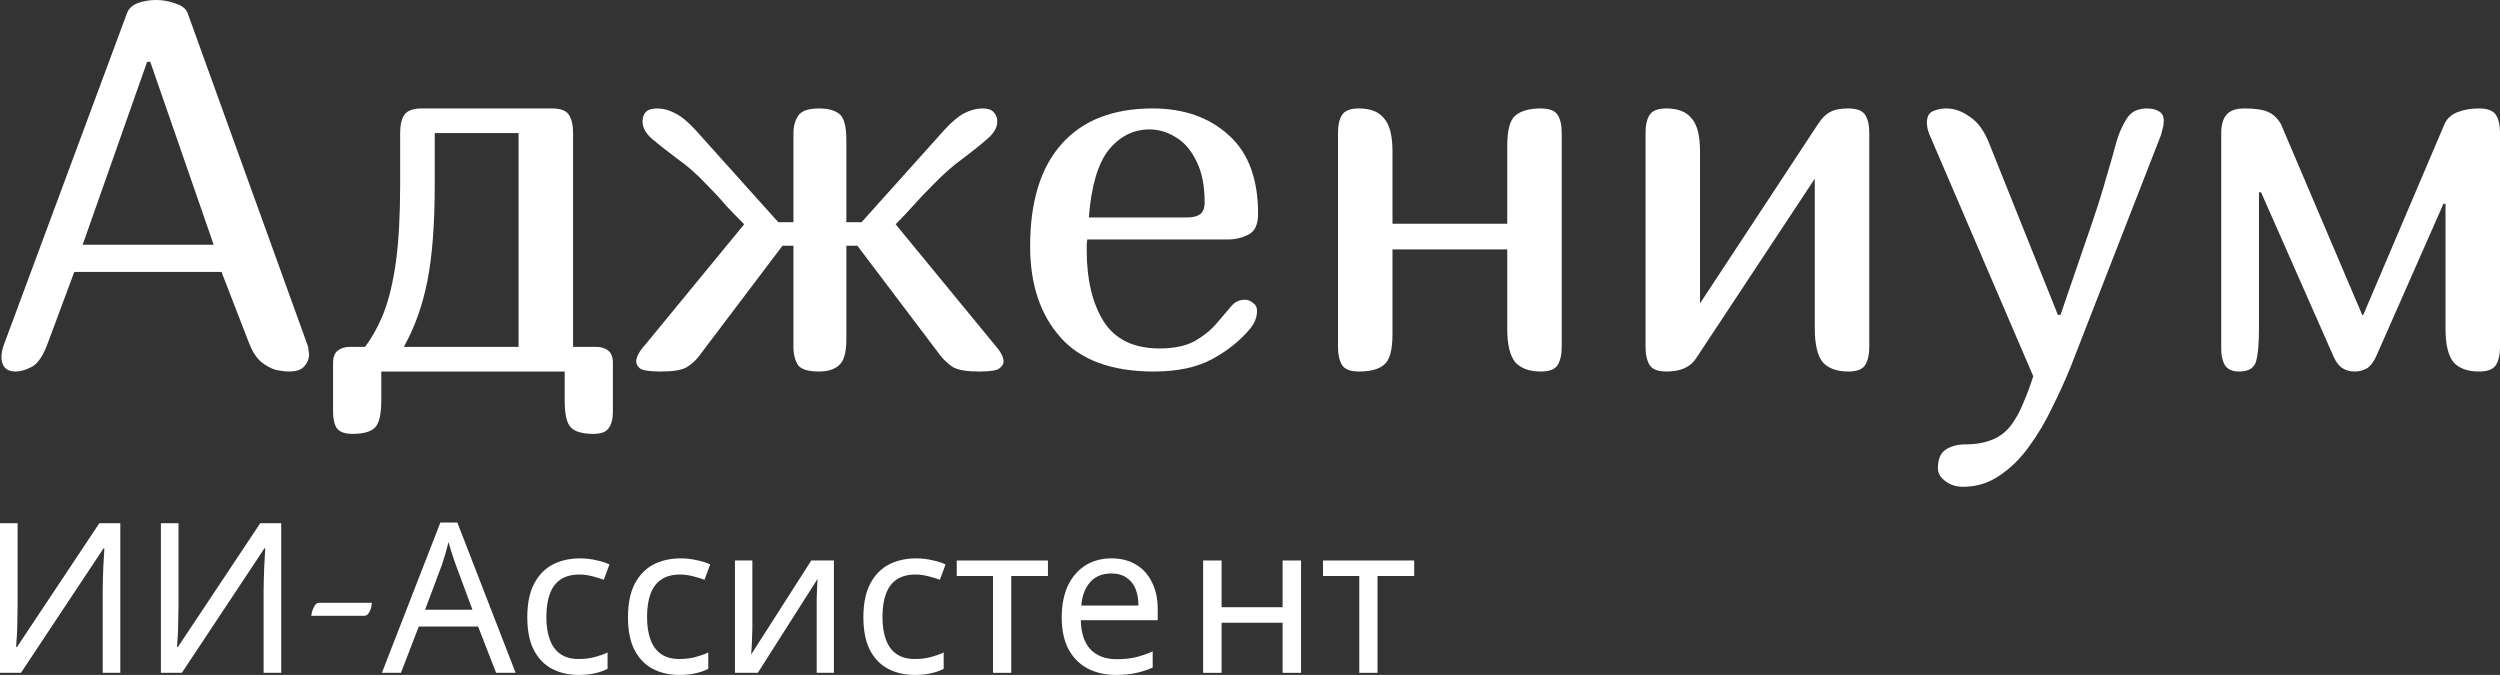
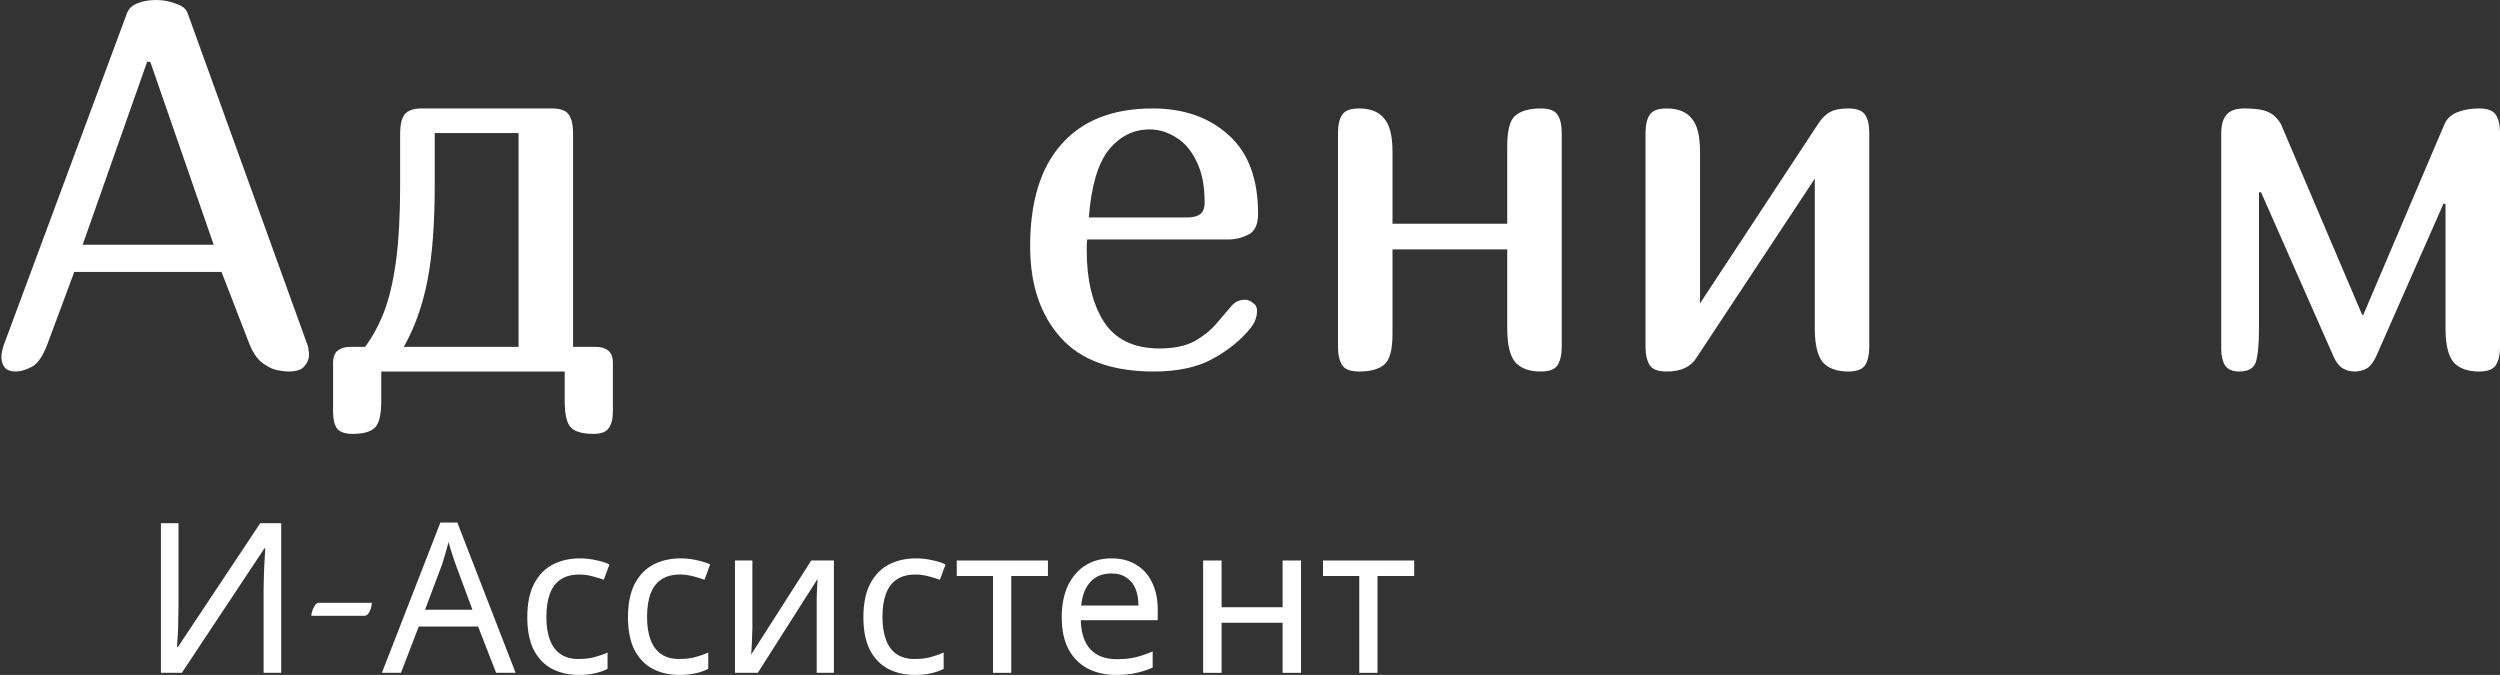
<svg xmlns="http://www.w3.org/2000/svg" viewBox="0 0 148.432 40.072" fill="none">
  <rect x="0" y="0" width="148.432" height="40.072" fill="#333333" stroke="none" />
  <path d="M131.881 7.902C131.881 7.425 131.985 7.062 132.192 6.813C132.4 6.564 132.753 6.439 133.25 6.439C133.914 6.439 134.391 6.512 134.682 6.657C134.972 6.782 135.221 7.02 135.428 7.373L140.251 18.698H140.313L145.135 7.373C145.28 7.041 145.54 6.802 145.913 6.657C146.286 6.512 146.711 6.439 147.188 6.439C147.686 6.439 148.018 6.564 148.184 6.813C148.35 7.062 148.433 7.425 148.433 7.902V20.595C148.433 21.052 148.35 21.415 148.184 21.684C148.018 21.933 147.686 22.058 147.188 22.058C146.504 22.058 145.996 21.871 145.664 21.498C145.353 21.104 145.197 20.44 145.197 19.506V12.102H145.073L141.122 21.062C140.956 21.456 140.759 21.726 140.531 21.871C140.302 21.995 140.064 22.058 139.815 22.058C139.545 22.058 139.307 21.995 139.099 21.871C138.892 21.747 138.716 21.529 138.571 21.218L134.246 11.417H134.122V19.506C134.122 20.44 134.059 21.104 133.935 21.498C133.81 21.871 133.479 22.058 132.939 22.058C132.545 22.058 132.265 21.933 132.099 21.684C131.954 21.435 131.881 21.114 131.881 20.72V7.902Z" fill="white" />
-   <path d="M122.929 21.809C122.618 22.576 122.255 23.375 121.84 24.204C121.446 25.034 120.99 25.801 120.472 26.507C119.953 27.233 119.362 27.813 118.698 28.249C118.055 28.684 117.34 28.902 116.552 28.902C116.137 28.902 115.784 28.788 115.494 28.56C115.203 28.353 115.058 28.093 115.058 27.782C115.058 27.264 115.214 26.901 115.525 26.693C115.836 26.486 116.24 26.382 116.738 26.382C117.319 26.382 117.837 26.289 118.294 26.102C118.75 25.915 119.123 25.625 119.414 25.231C119.704 24.837 119.943 24.401 120.129 23.924C120.337 23.447 120.534 22.918 120.72 22.338L114.56 7.995C114.498 7.85 114.457 7.715 114.436 7.591C114.415 7.466 114.405 7.362 114.405 7.28C114.405 6.927 114.529 6.699 114.778 6.595C115.027 6.491 115.286 6.439 115.556 6.439C116.033 6.439 116.5 6.605 116.956 6.937C117.433 7.248 117.817 7.777 118.107 8.524L122.183 18.698H122.338L124.205 13.253C124.578 12.154 124.858 11.262 125.045 10.577C125.252 9.893 125.46 9.167 125.667 8.4C125.812 7.902 126.01 7.456 126.258 7.062C126.507 6.647 126.912 6.439 127.472 6.439C127.741 6.439 127.97 6.491 128.156 6.595C128.364 6.699 128.467 6.885 128.467 7.155C128.467 7.342 128.447 7.497 128.405 7.622C128.384 7.725 128.353 7.85 128.312 7.995L122.929 21.809Z" fill="white" />
  <path d="M110.984 20.595C110.984 21.052 110.901 21.415 110.735 21.684C110.57 21.933 110.238 22.058 109.74 22.058C109.055 22.058 108.547 21.871 108.215 21.498C107.904 21.104 107.749 20.44 107.749 19.506V10.608L100.718 21.249C100.386 21.788 99.794 22.058 98.944 22.058C98.446 22.058 98.114 21.933 97.949 21.684C97.783 21.415 97.7 21.052 97.7 20.595V7.902C97.7 7.425 97.783 7.062 97.949 6.813C98.114 6.564 98.446 6.439 98.944 6.439C99.629 6.439 100.126 6.637 100.437 7.031C100.769 7.404 100.935 8.057 100.935 8.991V18.013L107.936 7.373C108.164 7.02 108.402 6.782 108.651 6.657C108.9 6.512 109.263 6.439 109.74 6.439C110.238 6.439 110.57 6.564 110.735 6.813C110.901 7.062 110.984 7.425 110.984 7.902V20.595Z" fill="white" />
  <path d="M92.724 20.595C92.724 21.052 92.641 21.415 92.476 21.684C92.31 21.933 91.978 22.058 91.48 22.058C90.796 22.058 90.288 21.871 89.956 21.498C89.644 21.104 89.489 20.44 89.489 19.506V14.809H82.676V19.849C82.676 20.782 82.51 21.384 82.178 21.653C81.866 21.923 81.369 22.058 80.684 22.058C80.186 22.058 79.855 21.933 79.689 21.684C79.523 21.415 79.44 21.052 79.44 20.595V7.902C79.44 7.425 79.523 7.062 79.689 6.813C79.855 6.564 80.186 6.439 80.684 6.439C81.369 6.439 81.866 6.637 82.178 7.031C82.51 7.404 82.676 8.057 82.676 8.991V13.284H89.489V8.68C89.489 7.746 89.644 7.145 89.956 6.875C90.288 6.585 90.796 6.439 91.48 6.439C91.978 6.439 92.31 6.564 92.476 6.813C92.641 7.062 92.724 7.425 92.724 7.902V20.595Z" fill="white" />
  <path d="M73.14 18.138C73.348 17.909 73.607 17.795 73.918 17.795C74.084 17.795 74.24 17.858 74.385 17.982C74.551 18.086 74.634 18.241 74.634 18.449C74.634 18.822 74.499 19.175 74.229 19.506C73.649 20.212 72.902 20.813 71.989 21.311C71.077 21.809 69.915 22.058 68.505 22.058C66.016 22.058 64.17 21.384 62.967 20.035C61.764 18.687 61.162 16.883 61.162 14.622C61.162 11.967 61.785 9.945 63.029 8.555C64.274 7.145 66.078 6.439 68.443 6.439C70.288 6.439 71.792 6.968 72.954 8.026C74.115 9.063 74.696 10.619 74.696 12.693C74.696 13.336 74.499 13.751 74.105 13.937C73.732 14.124 73.338 14.217 72.923 14.217H64.554C64.533 14.342 64.523 14.466 64.523 14.591C64.523 14.694 64.523 14.798 64.523 14.902C64.523 16.603 64.854 17.992 65.518 19.071C66.203 20.149 67.312 20.689 68.847 20.689C69.697 20.689 70.392 20.544 70.931 20.253C71.471 19.942 71.906 19.589 72.238 19.195C72.591 18.781 72.891 18.428 73.14 18.138ZM68.256 7.684C67.302 7.684 66.493 8.088 65.829 8.897C65.186 9.706 64.792 11.044 64.647 12.911H70.465C70.817 12.911 71.077 12.849 71.242 12.724C71.429 12.6 71.523 12.361 71.523 12.008C71.523 11.013 71.357 10.194 71.025 9.551C70.714 8.908 70.309 8.441 69.811 8.151C69.314 7.84 68.795 7.684 68.256 7.684Z" fill="white" />
-   <path d="M47.109 7.902C47.109 7.508 47.202 7.165 47.389 6.875C47.576 6.585 47.991 6.439 48.634 6.439C49.152 6.439 49.546 6.543 49.816 6.751C50.106 6.958 50.251 7.487 50.251 8.337V13.191H51.154L56.069 7.715C56.505 7.238 56.899 6.906 57.252 6.719C57.625 6.533 57.988 6.439 58.34 6.439C58.651 6.439 58.869 6.512 58.994 6.657C59.139 6.802 59.211 6.989 59.211 7.217C59.211 7.57 59.015 7.912 58.621 8.244C58.247 8.576 57.77 8.96 57.189 9.395C56.609 9.81 56.007 10.339 55.385 10.982C54.928 11.438 54.545 11.843 54.234 12.195C53.943 12.527 53.591 12.9 53.176 13.315L59.056 20.471C59.409 20.865 59.585 21.197 59.585 21.466C59.585 21.612 59.502 21.747 59.336 21.871C59.191 21.995 58.786 22.058 58.123 22.058C57.418 22.058 56.909 21.975 56.598 21.809C56.308 21.622 56.049 21.384 55.821 21.093L50.905 14.591H50.251V20.16C50.251 20.927 50.106 21.435 49.816 21.684C49.546 21.933 49.152 22.058 48.634 22.058C47.991 22.058 47.576 21.933 47.389 21.684C47.202 21.415 47.109 21.052 47.109 20.595V14.591H46.456L41.54 21.093C41.333 21.384 41.074 21.622 40.762 21.809C40.472 21.975 39.964 22.058 39.238 22.058C38.574 22.058 38.159 21.995 37.993 21.871C37.848 21.747 37.776 21.612 37.776 21.466C37.776 21.197 37.952 20.865 38.305 20.471L44.185 13.315C43.77 12.9 43.407 12.527 43.096 12.195C42.805 11.843 42.432 11.438 41.976 10.982C41.374 10.339 40.773 9.81 40.171 9.395C39.59 8.96 39.103 8.576 38.709 8.244C38.336 7.912 38.149 7.57 38.149 7.217C38.149 6.989 38.211 6.802 38.336 6.657C38.481 6.512 38.709 6.439 39.02 6.439C39.373 6.439 39.725 6.533 40.078 6.719C40.451 6.906 40.856 7.238 41.291 7.715L46.207 13.191H47.109V7.902Z" fill="white" />
  <path d="M21.673 20.595C22.109 20.015 22.482 19.33 22.793 18.542C23.104 17.733 23.343 16.727 23.509 15.524C23.675 14.3 23.758 12.786 23.758 10.982V7.902C23.758 7.425 23.841 7.062 24.007 6.813C24.193 6.564 24.536 6.439 25.033 6.439H32.78C33.278 6.439 33.61 6.564 33.776 6.813C33.942 7.062 34.025 7.425 34.025 7.902V20.595H35.394C35.684 20.595 35.923 20.668 36.109 20.813C36.296 20.958 36.389 21.207 36.389 21.56V24.453C36.389 24.868 36.306 25.19 36.14 25.418C35.995 25.646 35.694 25.76 35.238 25.76C34.595 25.76 34.149 25.636 33.9 25.387C33.651 25.138 33.527 24.598 33.527 23.769V22.058H22.638V23.769C22.638 24.598 22.513 25.138 22.264 25.387C22.016 25.636 21.57 25.76 20.927 25.76C20.47 25.76 20.159 25.646 19.993 25.418C19.848 25.19 19.775 24.868 19.775 24.453V21.56C19.775 21.207 19.869 20.958 20.055 20.813C20.242 20.668 20.481 20.595 20.771 20.595H21.673ZM30.789 20.595V7.902H25.811V10.982C25.811 13.305 25.666 15.203 25.376 16.675C25.085 18.148 24.619 19.455 23.976 20.595H30.789Z" fill="white" />
  <path d="M2.824 20.409C2.554 21.135 2.243 21.592 1.89 21.778C1.538 21.965 1.216 22.058 0.926 22.058C0.636 22.058 0.418 21.975 0.273 21.809C0.148 21.643 0.086 21.446 0.086 21.218C0.086 20.969 0.138 20.71 0.241 20.44L7.553 0.747C7.656 0.498 7.864 0.311 8.175 0.187C8.507 0.062 8.87 0 9.264 0C9.679 0 10.073 0.073 10.446 0.218C10.84 0.342 11.079 0.55 11.162 0.84L18.286 20.565C18.307 20.648 18.317 20.731 18.317 20.814C18.338 20.876 18.349 20.949 18.349 21.032C18.349 21.301 18.255 21.54 18.069 21.747C17.903 21.955 17.592 22.058 17.135 22.058C16.949 22.058 16.7 22.027 16.389 21.965C16.098 21.882 15.808 21.726 15.517 21.498C15.227 21.249 14.989 20.886 14.802 20.409L13.153 16.147H4.41L2.824 20.409ZM8.922 3.671H8.735L4.908 14.529H12.686L8.922 3.671Z" fill="white" />
  <path d="M83.965 34.198H81.787V39.948H80.704V34.198H78.551V33.278H83.965V34.198Z" fill="white" />
  <path d="M72.529 33.278V36.053H76.151V33.278H77.246V39.948H76.151V36.974H72.529V39.948H71.434V33.278H72.529Z" fill="white" />
  <path d="M65.987 33.152C66.559 33.152 67.049 33.277 67.455 33.526C67.87 33.775 68.185 34.127 68.401 34.584C68.625 35.032 68.737 35.559 68.737 36.164V36.824H64.17C64.186 37.579 64.377 38.155 64.742 38.553C65.116 38.943 65.634 39.138 66.298 39.138C66.721 39.138 67.094 39.101 67.418 39.026C67.75 38.943 68.09 38.827 68.438 38.678V39.636C68.098 39.786 67.762 39.893 67.43 39.96C67.098 40.034 66.704 40.072 66.248 40.072C65.618 40.072 65.058 39.943 64.568 39.686C64.087 39.429 63.709 39.047 63.436 38.541C63.17 38.027 63.037 37.4 63.037 36.662C63.037 35.932 63.158 35.305 63.398 34.783C63.647 34.26 63.992 33.858 64.431 33.576C64.879 33.294 65.398 33.152 65.987 33.152ZM65.974 34.048C65.452 34.048 65.037 34.219 64.73 34.559C64.431 34.891 64.253 35.355 64.195 35.953H67.592C67.592 35.571 67.534 35.239 67.418 34.957C67.302 34.675 67.123 34.455 66.883 34.297C66.651 34.131 66.348 34.048 65.974 34.048Z" fill="white" />
  <path d="M62.218 34.198H60.041V39.948H58.958V34.198H56.805V33.278H62.218V34.198Z" fill="white" />
  <path d="M54.311 40.072C53.722 40.072 53.195 39.952 52.73 39.711C52.274 39.47 51.913 39.097 51.648 38.591C51.391 38.085 51.262 37.438 51.262 36.65C51.262 35.828 51.399 35.16 51.673 34.646C51.946 34.131 52.316 33.754 52.78 33.513C53.253 33.273 53.788 33.152 54.386 33.152C54.726 33.152 55.053 33.19 55.369 33.265C55.684 33.331 55.941 33.414 56.14 33.513L55.804 34.422C55.605 34.347 55.373 34.277 55.107 34.21C54.842 34.144 54.593 34.111 54.361 34.111C53.913 34.111 53.544 34.206 53.253 34.397C52.963 34.588 52.747 34.87 52.606 35.243C52.465 35.617 52.394 36.081 52.394 36.637C52.394 37.168 52.465 37.62 52.606 37.993C52.747 38.367 52.959 38.649 53.241 38.84C53.523 39.03 53.875 39.126 54.298 39.126C54.664 39.126 54.983 39.089 55.257 39.014C55.539 38.939 55.796 38.848 56.028 38.74V39.711C55.804 39.827 55.555 39.914 55.282 39.972C55.016 40.038 54.693 40.072 54.311 40.072Z" fill="white" />
  <path d="M44.67 37.347C44.67 37.422 44.666 37.529 44.657 37.671C44.657 37.803 44.653 37.948 44.645 38.106C44.637 38.255 44.628 38.4 44.62 38.542C44.612 38.674 44.603 38.782 44.595 38.865L48.167 33.278H49.511V39.948H48.49V36.015C48.49 35.883 48.49 35.708 48.49 35.493C48.499 35.277 48.507 35.066 48.515 34.858C48.524 34.642 48.532 34.481 48.54 34.373L44.993 39.948H43.637V33.278H44.67V37.347Z" fill="white" />
  <path d="M40.334 40.072C39.745 40.072 39.218 39.952 38.754 39.711C38.298 39.47 37.937 39.097 37.671 38.591C37.414 38.085 37.285 37.438 37.285 36.65C37.285 35.828 37.422 35.16 37.696 34.646C37.97 34.131 38.339 33.754 38.804 33.513C39.277 33.273 39.812 33.152 40.409 33.152C40.749 33.152 41.077 33.19 41.392 33.265C41.707 33.331 41.965 33.414 42.164 33.513L41.828 34.422C41.629 34.347 41.396 34.277 41.131 34.21C40.865 34.144 40.616 34.111 40.384 34.111C39.936 34.111 39.567 34.206 39.277 34.397C38.986 34.588 38.77 34.87 38.629 35.243C38.488 35.617 38.418 36.081 38.418 36.637C38.418 37.168 38.488 37.62 38.629 37.993C38.77 38.367 38.982 38.649 39.264 38.84C39.546 39.03 39.899 39.126 40.322 39.126C40.687 39.126 41.006 39.089 41.28 39.014C41.562 38.939 41.819 38.848 42.052 38.74V39.711C41.828 39.827 41.579 39.914 41.305 39.972C41.04 40.038 40.716 40.072 40.334 40.072Z" fill="white" />
  <path d="M34.356 40.072C33.767 40.072 33.24 39.952 32.775 39.711C32.319 39.47 31.958 39.097 31.693 38.591C31.435 38.085 31.307 37.438 31.307 36.65C31.307 35.828 31.444 35.16 31.718 34.646C31.991 34.131 32.36 33.754 32.825 33.513C33.298 33.273 33.833 33.152 34.43 33.152C34.771 33.152 35.098 33.19 35.414 33.265C35.729 33.331 35.986 33.414 36.185 33.513L35.849 34.422C35.65 34.347 35.418 34.277 35.152 34.21C34.887 34.144 34.638 34.111 34.406 34.111C33.958 34.111 33.588 34.206 33.298 34.397C33.007 34.588 32.792 34.87 32.651 35.243C32.51 35.617 32.439 36.081 32.439 36.637C32.439 37.168 32.51 37.62 32.651 37.993C32.792 38.367 33.003 38.649 33.286 38.84C33.568 39.03 33.92 39.126 34.343 39.126C34.708 39.126 35.028 39.089 35.302 39.014C35.584 38.939 35.841 38.848 36.073 38.74V39.711C35.849 39.827 35.6 39.914 35.326 39.972C35.061 40.038 34.737 40.072 34.356 40.072Z" fill="white" />
  <path d="M29.456 39.948L28.386 37.198H24.864L23.806 39.948H22.674L26.146 31.026H27.154L30.614 39.948H29.456ZM27.054 33.514C27.03 33.448 26.988 33.328 26.93 33.154C26.872 32.979 26.814 32.801 26.756 32.618C26.706 32.428 26.665 32.283 26.631 32.183C26.59 32.349 26.544 32.519 26.494 32.693C26.453 32.859 26.407 33.012 26.357 33.154C26.316 33.295 26.279 33.415 26.246 33.514L25.237 36.202H28.05L27.054 33.514Z" fill="white" />
  <path d="M18.482 36.563C18.499 36.388 18.549 36.218 18.632 36.053C18.715 35.878 18.814 35.791 18.931 35.791H22.079C22.062 36.007 22.013 36.189 21.93 36.339C21.847 36.488 21.747 36.563 21.631 36.563H18.482Z" fill="white" />
  <path d="M9.553 31.063H10.598V35.941C10.598 36.148 10.594 36.377 10.586 36.626C10.586 36.866 10.582 37.107 10.573 37.347C10.565 37.588 10.553 37.804 10.536 37.994C10.528 38.177 10.519 38.318 10.511 38.417H10.561L15.452 31.063H16.696V39.948H15.651V35.12C15.651 34.896 15.655 34.655 15.663 34.398C15.671 34.132 15.68 33.879 15.688 33.639C15.705 33.39 15.717 33.17 15.725 32.979C15.734 32.788 15.742 32.647 15.75 32.556H15.7L10.797 39.948H9.553V31.063Z" fill="white" />
-   <path d="M0 31.063H1.045V35.941C1.045 36.148 1.041 36.377 1.033 36.626C1.033 36.866 1.029 37.107 1.02 37.347C1.012 37.588 1 37.804 0.983 37.994C0.975 38.177 0.967 38.318 0.958 38.417H1.008L5.899 31.063H7.143V39.948H6.098V35.12C6.098 34.896 6.102 34.655 6.11 34.398C6.119 34.132 6.127 33.879 6.135 33.639C6.152 33.39 6.164 33.17 6.173 32.979C6.181 32.788 6.189 32.647 6.197 32.556H6.148L1.244 39.948H0V31.063Z" fill="white" />
</svg>